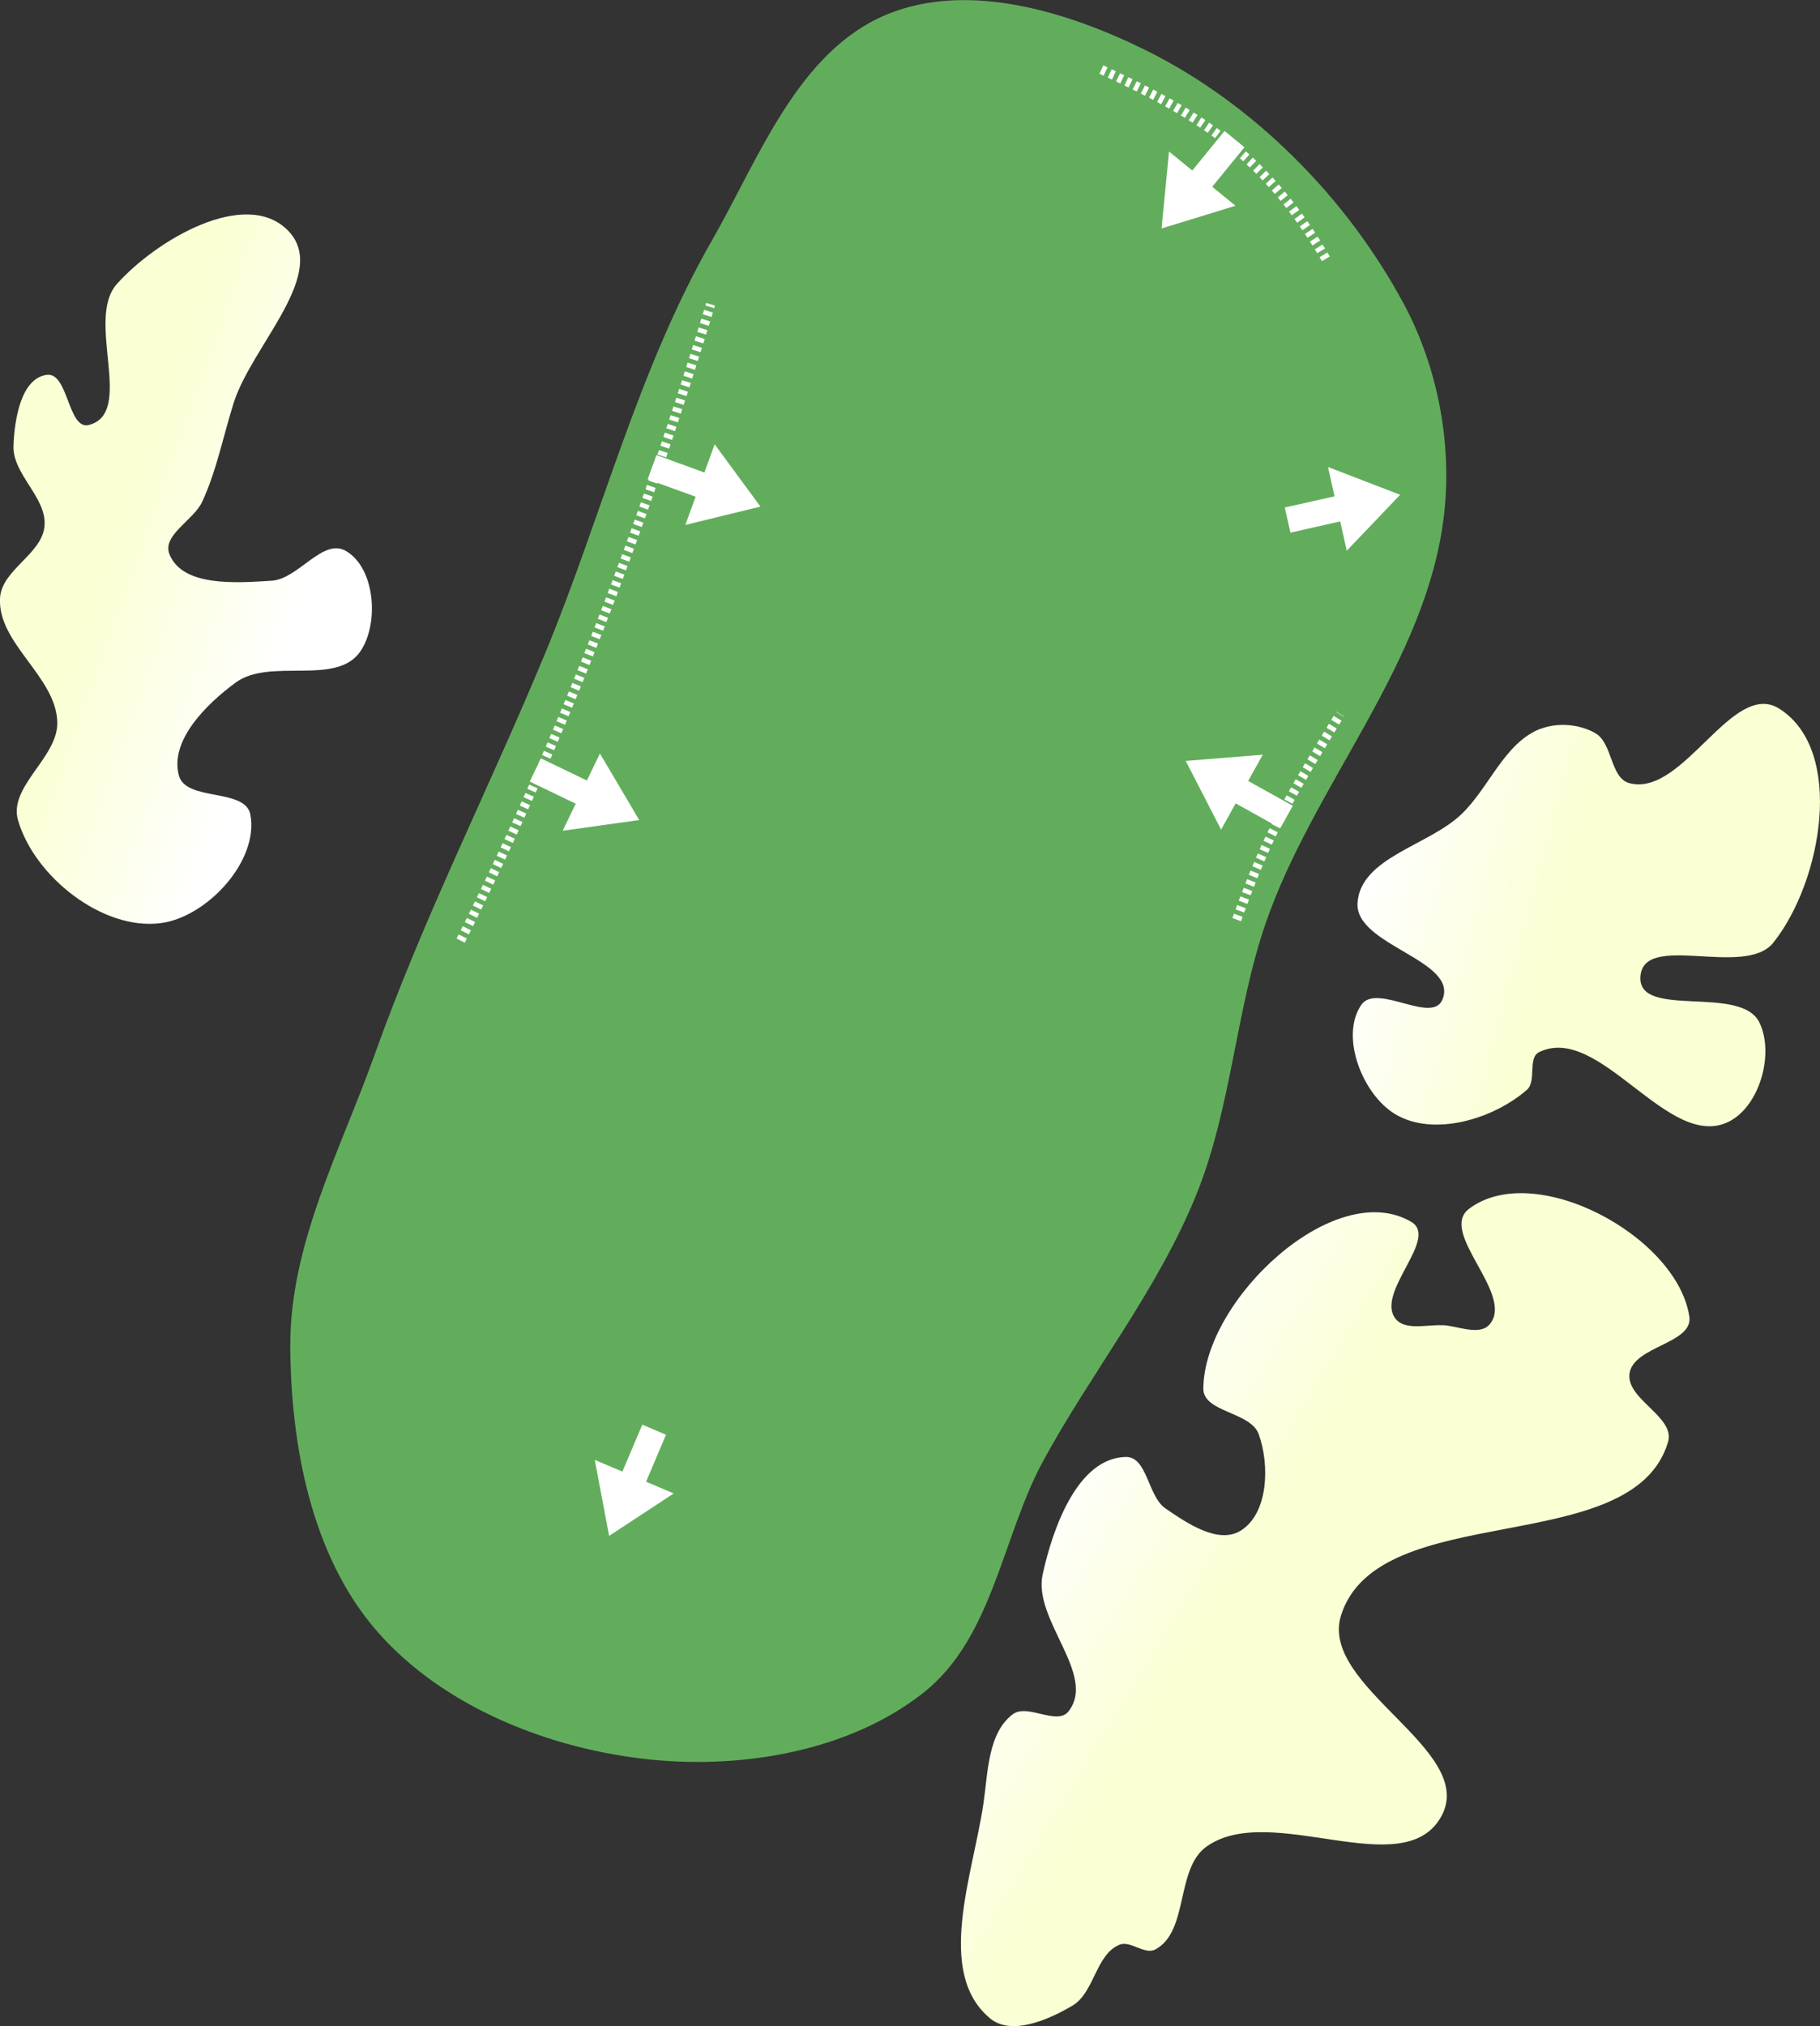
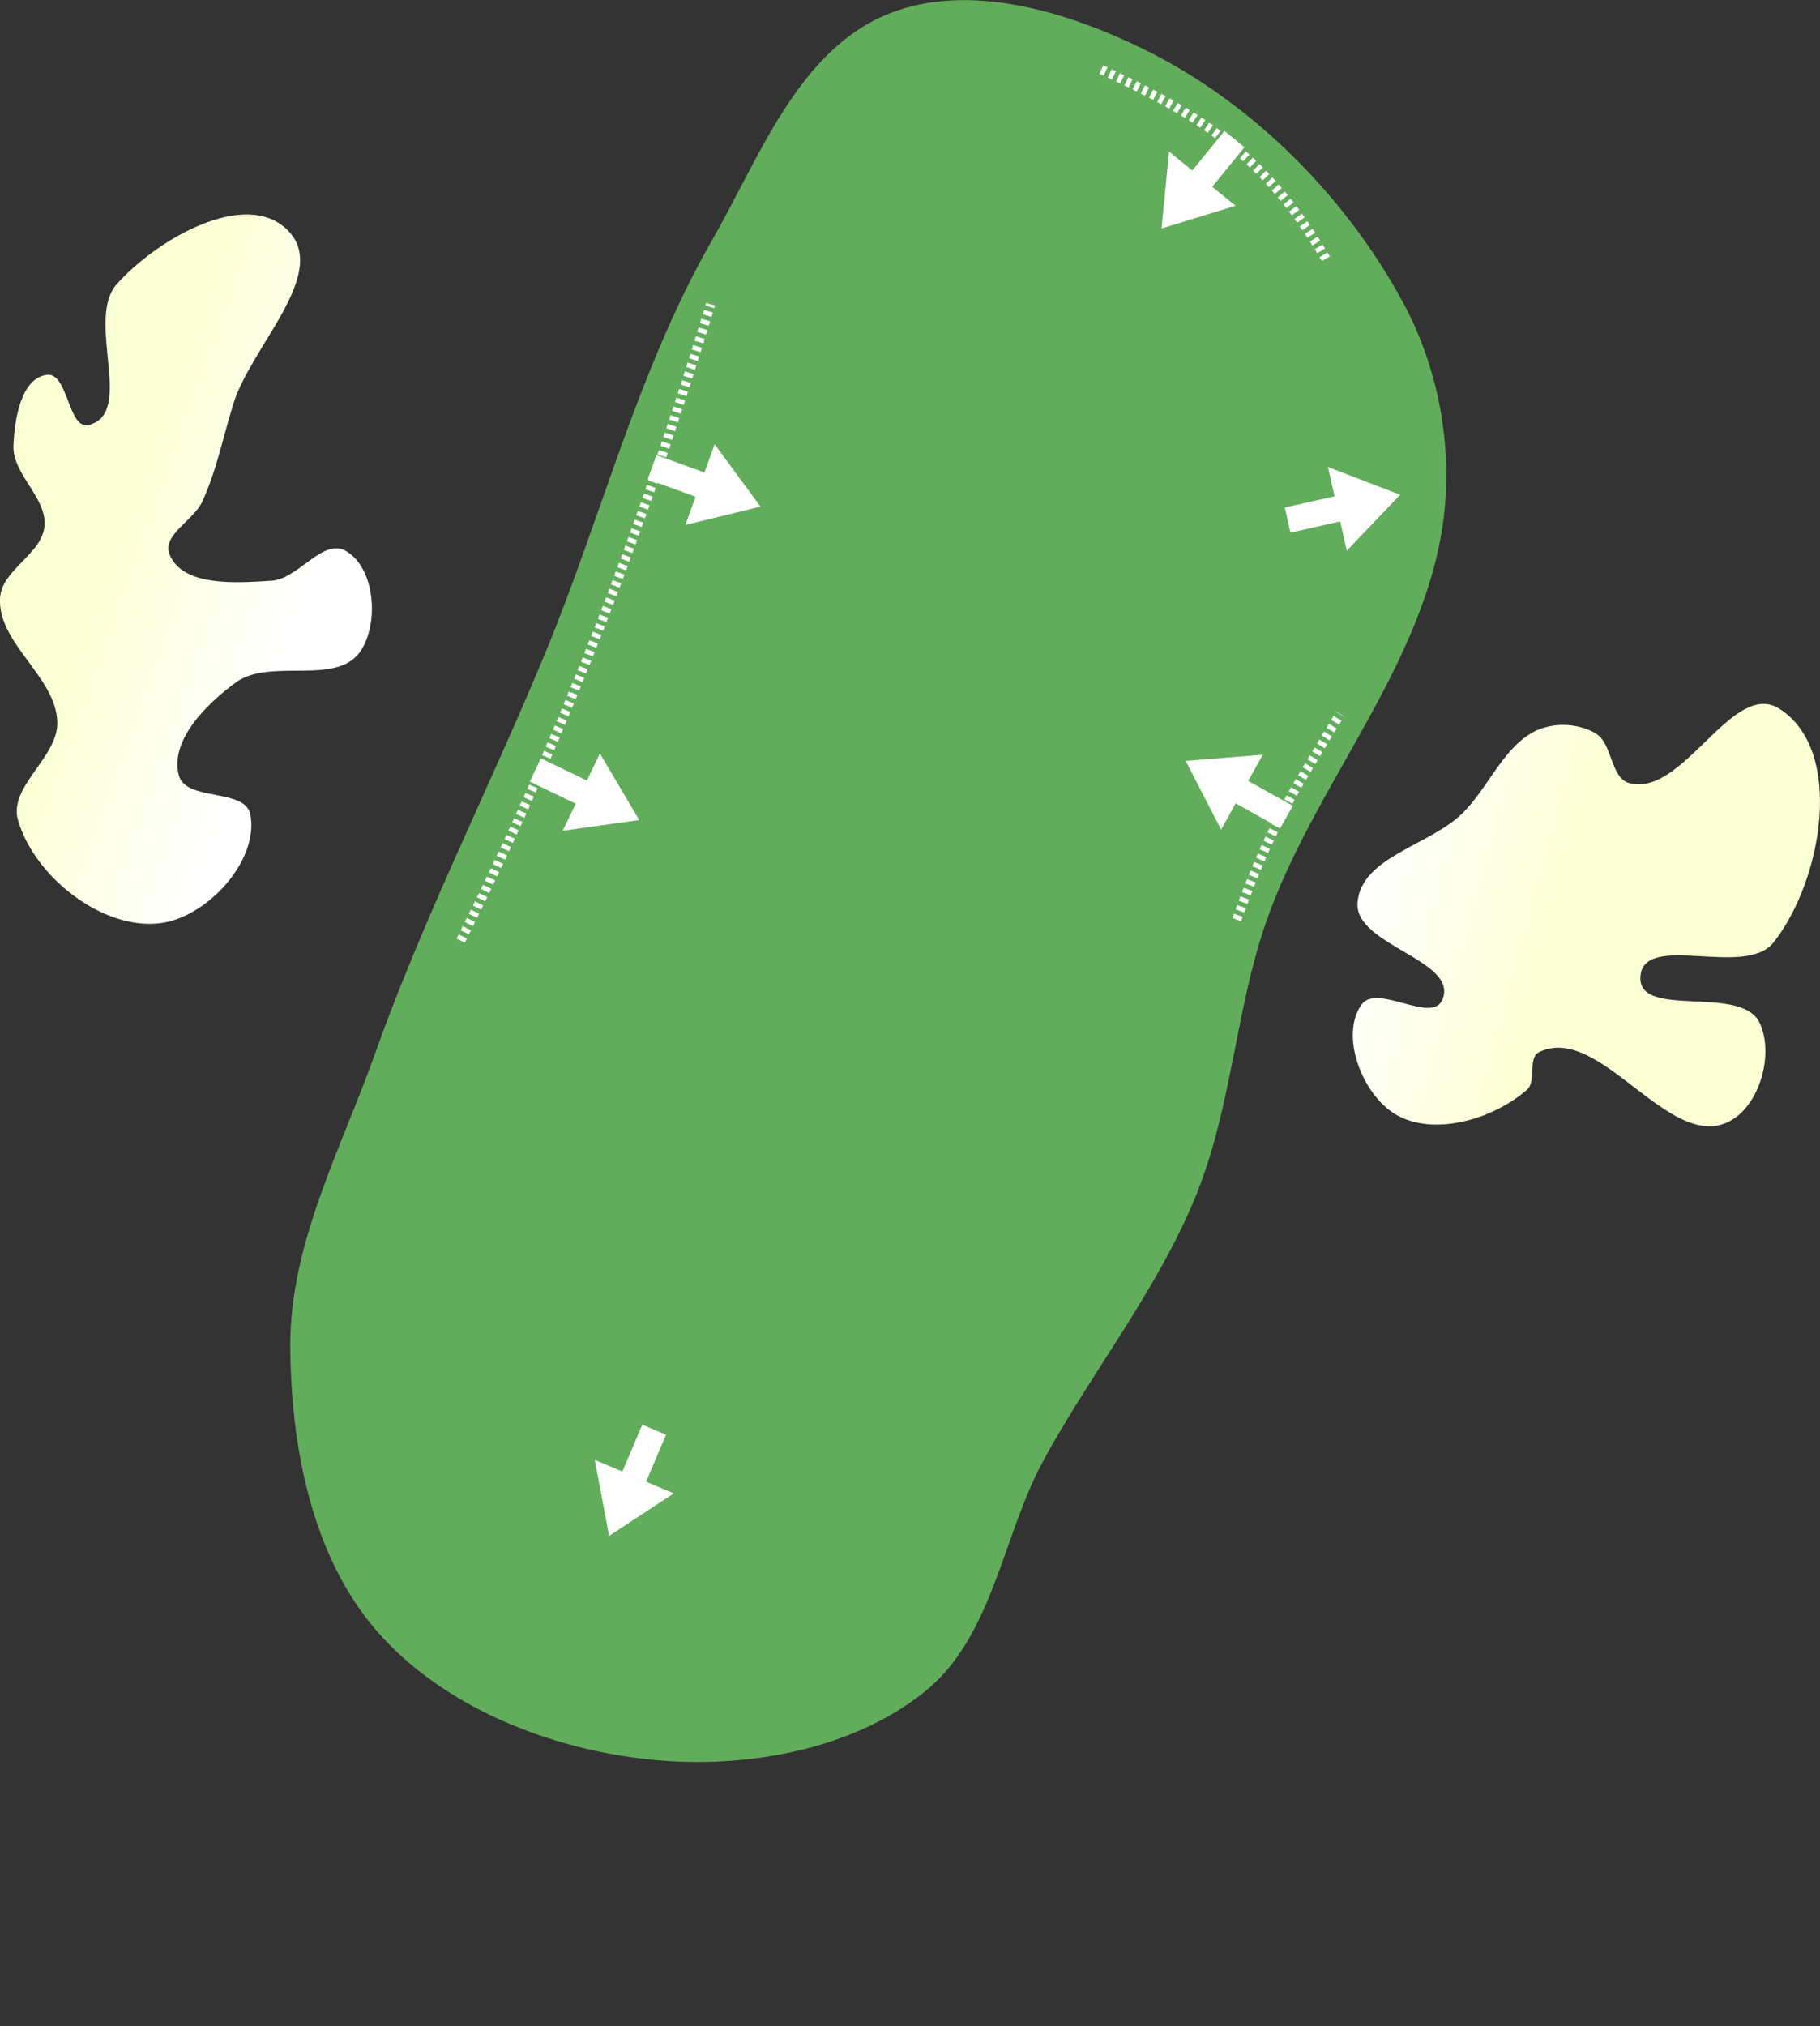
<svg xmlns="http://www.w3.org/2000/svg" xmlns:ns1="http://www.inkscape.org/namespaces/inkscape" xmlns:ns2="http://sodipodi.sourceforge.net/DTD/sodipodi-0.dtd" xmlns:xlink="http://www.w3.org/1999/xlink" width="32.801mm" height="36.502mm" viewBox="0 0 32.801 36.502" version="1.1" id="svg8" ns1:version="1.2 (dc2aeda, 2022-05-15)" ns2:docname="green_14.svg">
  <rect x="0" y="0" width="32.801" height="36.502" fill="#333333" stroke="none" />
  <defs id="defs2">
    <linearGradient ns1:collect="always" id="linearGradient173054">
      <stop style="stop-color:#fbffd4;stop-opacity:1;" offset="0" id="stop173050" />
      <stop style="stop-color:#ffffff;stop-opacity:1;" offset="1" id="stop173052" />
    </linearGradient>
    <linearGradient ns1:collect="always" id="linearGradient173048">
      <stop style="stop-color:#fbffd4;stop-opacity:1;" offset="0" id="stop173044" />
      <stop style="stop-color:#ffffff;stop-opacity:1;" offset="1" id="stop173046" />
    </linearGradient>
    <linearGradient ns1:collect="always" id="linearGradient173028">
      <stop style="stop-color:#fbffd4;stop-opacity:1;" offset="0" id="stop173024" />
      <stop style="stop-color:#ffffff;stop-opacity:1;" offset="1" id="stop173026" />
    </linearGradient>
    <linearGradient ns1:collect="always" xlink:href="#linearGradient173028" id="linearGradient173030" x1="47.547" y1="35.122" x2="50.91" y2="36.325" gradientUnits="userSpaceOnUse" />
    <linearGradient ns1:collect="always" xlink:href="#linearGradient173054" id="linearGradient173032" x1="73.933" y1="40.688" x2="70.459" y2="39.753" gradientUnits="userSpaceOnUse" />
    <linearGradient ns1:collect="always" xlink:href="#linearGradient173048" id="linearGradient173034" x1="68.607" y1="51.73" x2="65.302" y2="49.726" gradientUnits="userSpaceOnUse" />
    <linearGradient id="linearGradient3152-8">
      <stop style="stop-color:#b3cc83;stop-opacity:1;" offset="0" id="stop3154-3" />
      <stop id="stop3178-1" offset="1" style="stop-color:#1f7509;stop-opacity:1;" />
    </linearGradient>
  </defs>
  <ns2:namedview id="base" pagecolor="#808080" bordercolor="#666666" borderopacity="1.0" ns1:pageopacity="0" ns1:pageshadow="2" ns1:zoom="3.959798" ns1:cx="80.433397" ns1:cy="70.710678" ns1:document-units="mm" ns1:current-layer="layer16" ns1:document-rotation="0" showgrid="false" ns1:window-width="1325" ns1:window-height="734" ns1:window-x="90" ns1:window-y="23" ns1:window-maximized="0" ns1:snap-global="false" ns1:pagecheckerboard="0" fit-margin-top="0" fit-margin-left="0" fit-margin-right="0" fit-margin-bottom="0" ns1:showpageshadow="2" ns1:deskcolor="#d1d1d1" />
  <g ns1:groupmode="layer" id="layer3" ns1:label="Green" style="display:inline" transform="translate(-45.944,-24.067)" ns2:insensitive="true">
    <path style="display:inline;fill:#62ad5c;fill-opacity:1;stroke:#62ad5c;stroke-width:0.265;stroke-linecap:butt;stroke-linejoin:miter;stroke-miterlimit:4;stroke-dasharray:none;stroke-opacity:1" d="m 64.625,50.329 c 0.878,-1.612 2.057,-3.071 2.75,-4.771 0.635,-1.56 0.705,-3.302 1.252,-4.894 0.871,-2.534 2.919,-4.705 3.214,-7.369 0.138,-1.245 -0.121,-2.586 -0.714,-3.69 -1.018,-1.896 -2.678,-3.571 -4.608,-4.522 -1.367,-0.674 -3.115,-1.213 -4.526,-0.639 -1.567,0.638 -2.259,2.55 -3.101,4.017 -1.331,2.32 -1.982,4.969 -3.006,7.44 -0.999,2.41 -2.186,4.745 -3.062,7.203 -0.608,1.706 -1.525,3.406 -1.516,5.217 0.009,1.751 0.371,3.706 1.516,5.031 1.173,1.358 3.089,2.108 4.875,2.286 1.642,0.163 3.512,-0.157 4.807,-1.179 1.214,-0.959 1.38,-2.771 2.12,-4.13 z" id="path2582" ns2:nodetypes="aaaaaaaaaaaaaaa" />
  </g>
  <g ns1:groupmode="layer" id="layer4" ns1:label="sand" style="display:inline;opacity:1" transform="translate(-45.944,-24.067)" ns2:insensitive="true">
    <path style="display:inline;fill:url(#linearGradient173030);fill-opacity:1;stroke:none;stroke-width:0.265;stroke-linecap:butt;stroke-linejoin:miter;stroke-miterlimit:4;stroke-dasharray:none;stroke-dashoffset:0;stroke-opacity:1" d="m 51.126,28.212 c 0.771,0.768 -0.644,2.078 -0.971,3.115 -0.187,0.593 -0.305,1.213 -0.566,1.778 -0.156,0.338 -0.729,0.603 -0.59,0.949 0.236,0.589 1.21,0.516 1.844,0.475 0.478,-0.031 0.917,-0.775 1.333,-0.537 0.527,0.302 0.605,1.297 0.268,1.803 -0.43,0.645 -1.631,0.111 -2.255,0.571 -0.526,0.388 -1.19,1.042 -1.021,1.673 0.127,0.472 1.195,0.222 1.288,0.702 0.16,0.832 -0.779,1.851 -1.619,1.958 -1.047,0.134 -2.274,-0.84 -2.568,-1.854 -0.177,-0.609 0.724,-1.132 0.708,-1.767 -0.021,-0.823 -1.084,-1.421 -1.032,-2.242 0.032,-0.505 0.754,-0.784 0.801,-1.288 0.049,-0.515 -0.578,-0.932 -0.559,-1.449 0.017,-0.471 0.134,-1.218 0.601,-1.279 0.39,-0.051 0.378,1.001 0.759,0.903 0.836,-0.215 -0.072,-1.897 0.504,-2.54 0.717,-0.801 2.313,-1.729 3.075,-0.971 z" id="path13636" ns2:nodetypes="aaaaaaaaaaaaaaaaaaaa" />
    <path style="display:inline;fill:url(#linearGradient173032);fill-opacity:1;stroke:none;stroke-width:0.265;stroke-linecap:butt;stroke-linejoin:miter;stroke-miterlimit:4;stroke-dasharray:none;stroke-dashoffset:0;stroke-opacity:1" d="m 73.705,37.2 c 0.309,-0.121 0.705,-0.089 0.992,0.077 0.315,0.182 0.264,0.808 0.615,0.9 0.973,0.254 1.855,-1.881 2.703,-1.34 1.184,0.756 0.765,3.113 -0.11,4.212 -0.514,0.646 -2.35,-0.206 -2.397,0.618 -0.043,0.764 1.81,0.133 2.145,0.822 0.273,0.561 0.005,1.512 -0.555,1.788 -1.087,0.537 -2.324,-1.784 -3.414,-1.255 -0.214,0.104 -0.042,0.523 -0.221,0.679 -0.607,0.531 -1.69,0.854 -2.379,0.436 -0.586,-0.356 -0.995,-1.401 -0.606,-1.966 0.277,-0.402 1.275,0.356 1.462,-0.095 0.297,-0.715 -1.587,-0.974 -1.53,-1.746 0.06,-0.818 1.282,-1.027 1.874,-1.595 0.504,-0.483 0.771,-1.283 1.421,-1.538 z" id="path5229" ns2:nodetypes="aaaaaaaaaaaaaaaa" />
-     <path style="display:inline;fill:url(#linearGradient173034);fill-opacity:1;stroke:none;stroke-width:0.265;stroke-linecap:butt;stroke-linejoin:miter;stroke-miterlimit:4;stroke-dasharray:none;stroke-dashoffset:0;stroke-opacity:1" d="m 71.948,47.941 c 0.282,0.018 0.67,0.199 0.848,-0.02 0.444,-0.545 -0.937,-1.651 -0.376,-2.076 1.174,-0.889 3.746,0.484 3.97,1.94 0.075,0.489 -1.003,0.533 -1.077,1.023 -0.071,0.467 0.827,0.783 0.694,1.236 -0.627,2.133 -5.217,1.005 -5.893,3.122 -0.409,1.283 2.444,2.42 1.814,3.61 -0.667,1.26 -3.08,-0.268 -4.24,0.56 -0.562,0.401 -0.314,1.528 -0.922,1.853 -0.193,0.103 -0.448,-0.168 -0.649,-0.084 -0.427,0.177 -0.448,0.862 -0.846,1.097 -0.431,0.254 -1.099,0.548 -1.484,0.228 -0.996,-0.829 -0.302,-2.602 -0.117,-3.884 0.08,-0.553 0.079,-1.253 0.523,-1.592 0.267,-0.205 0.8,0.21 1.008,-0.054 0.516,-0.658 -0.644,-1.649 -0.466,-2.466 0.184,-0.845 0.633,-2.1 1.498,-2.118 0.39,-0.008 0.394,0.706 0.715,0.927 0.387,0.266 0.949,0.648 1.351,0.404 0.505,-0.307 0.531,-1.186 0.33,-1.742 -0.147,-0.405 -1.001,-0.391 -0.998,-0.821 0.01,-1.601 2.366,-3.814 3.747,-3.004 0.506,0.297 -0.636,1.261 -0.291,1.735 0.171,0.235 0.572,0.111 0.862,0.129 z" id="path5231" ns2:nodetypes="aaaaaaaaaaaaaaaaaaaaaaaaa" />
  </g>
  <g ns1:groupmode="layer" id="layer16" ns1:label="arrows" ns2:insensitive="true">
    <path style="fill:none;stroke:#ffffff;stroke-width:0.165;stroke-linecap:butt;stroke-linejoin:miter;stroke-dasharray:0.083, 0.083;stroke-dashoffset:0;stroke-opacity:1" d="m 22.289,16.568 c 0.596,-1.661 1.001,-2.277 1.864,-3.704" id="path5823" ns2:nodetypes="cc" />
    <path style="display:inline;fill:#ffffff;fill-opacity:1;stroke:none;stroke-width:0.03;stroke-linecap:butt;stroke-linejoin:miter;stroke-dasharray:none;stroke-opacity:1" d="m 11.673,8.635 0.864,0.314 -0.185,0.508 1.353,-0.33 -0.825,-1.122 -0.185,0.508 -0.864,-0.314 z" id="path1176" ns2:nodetypes="cccccccc" />
    <path style="fill:none;stroke:#ffffff;stroke-width:0.165;stroke-linecap:butt;stroke-linejoin:miter;stroke-dasharray:0.083, 0.083;stroke-dashoffset:0;stroke-opacity:1" d="M 23.895,4.662 C 22.733,2.674 21.465,1.999 19.8,1.23" id="path39789" ns2:nodetypes="cc" />
    <path style="fill:none;stroke:#ffffff;stroke-width:0.165;stroke-linecap:butt;stroke-linejoin:miter;stroke-dasharray:0.083, 0.083;stroke-dashoffset:0;stroke-opacity:1" d="M 8.303,16.946 C 10.221,13.125 11.644,9.304 12.807,5.482" id="path39791" ns2:nodetypes="cc" />
    <path style="display:inline;fill:#ffffff;fill-opacity:1;stroke:none;stroke-width:0.03;stroke-linecap:butt;stroke-linejoin:miter;stroke-dasharray:none;stroke-opacity:1" d="m 9.548,14.081 0.828,0.399 -0.235,0.487 1.379,-0.193 -0.708,-1.199 -0.235,0.487 -0.828,-0.399 z" id="path39793" ns2:nodetypes="cccccccc" />
    <path style="display:inline;fill:#ffffff;fill-opacity:1;stroke:none;stroke-width:0.03;stroke-linecap:butt;stroke-linejoin:miter;stroke-dasharray:none;stroke-opacity:1" d="m 11.576,25.667 -0.359,0.846 -0.498,-0.211 0.259,1.369 1.164,-0.765 -0.498,-0.211 0.359,-0.846 z" id="path39795" ns2:nodetypes="cccccccc" />
    <path style="display:inline;fill:#ffffff;fill-opacity:1;stroke:none;stroke-width:0.03;stroke-linecap:butt;stroke-linejoin:miter;stroke-dasharray:none;stroke-opacity:1" d="m 23.299,14.517 -0.804,-0.447 0.263,-0.473 -1.388,0.112 0.637,1.238 0.263,-0.473 0.804,0.447 z" id="path39797" ns2:nodetypes="cccccccc" />
    <path style="display:inline;fill:#ffffff;fill-opacity:1;stroke:none;stroke-width:0.03;stroke-linecap:butt;stroke-linejoin:miter;stroke-dasharray:none;stroke-opacity:1" d="M 23.257,9.596 24.154,9.394 24.272,9.922 25.234,8.914 23.934,8.414 24.052,8.942 23.155,9.143 Z" id="path39799" ns2:nodetypes="cccccccc" />
    <path style="display:inline;fill:#ffffff;fill-opacity:1;stroke:none;stroke-width:0.03;stroke-linecap:butt;stroke-linejoin:miter;stroke-dasharray:none;stroke-opacity:1" d="M 22.069,2.36 21.488,3.072 21.069,2.73 20.934,4.116 22.266,3.707 21.847,3.365 22.428,2.653 Z" id="path39801" ns2:nodetypes="cccccccc" />
  </g>
</svg>